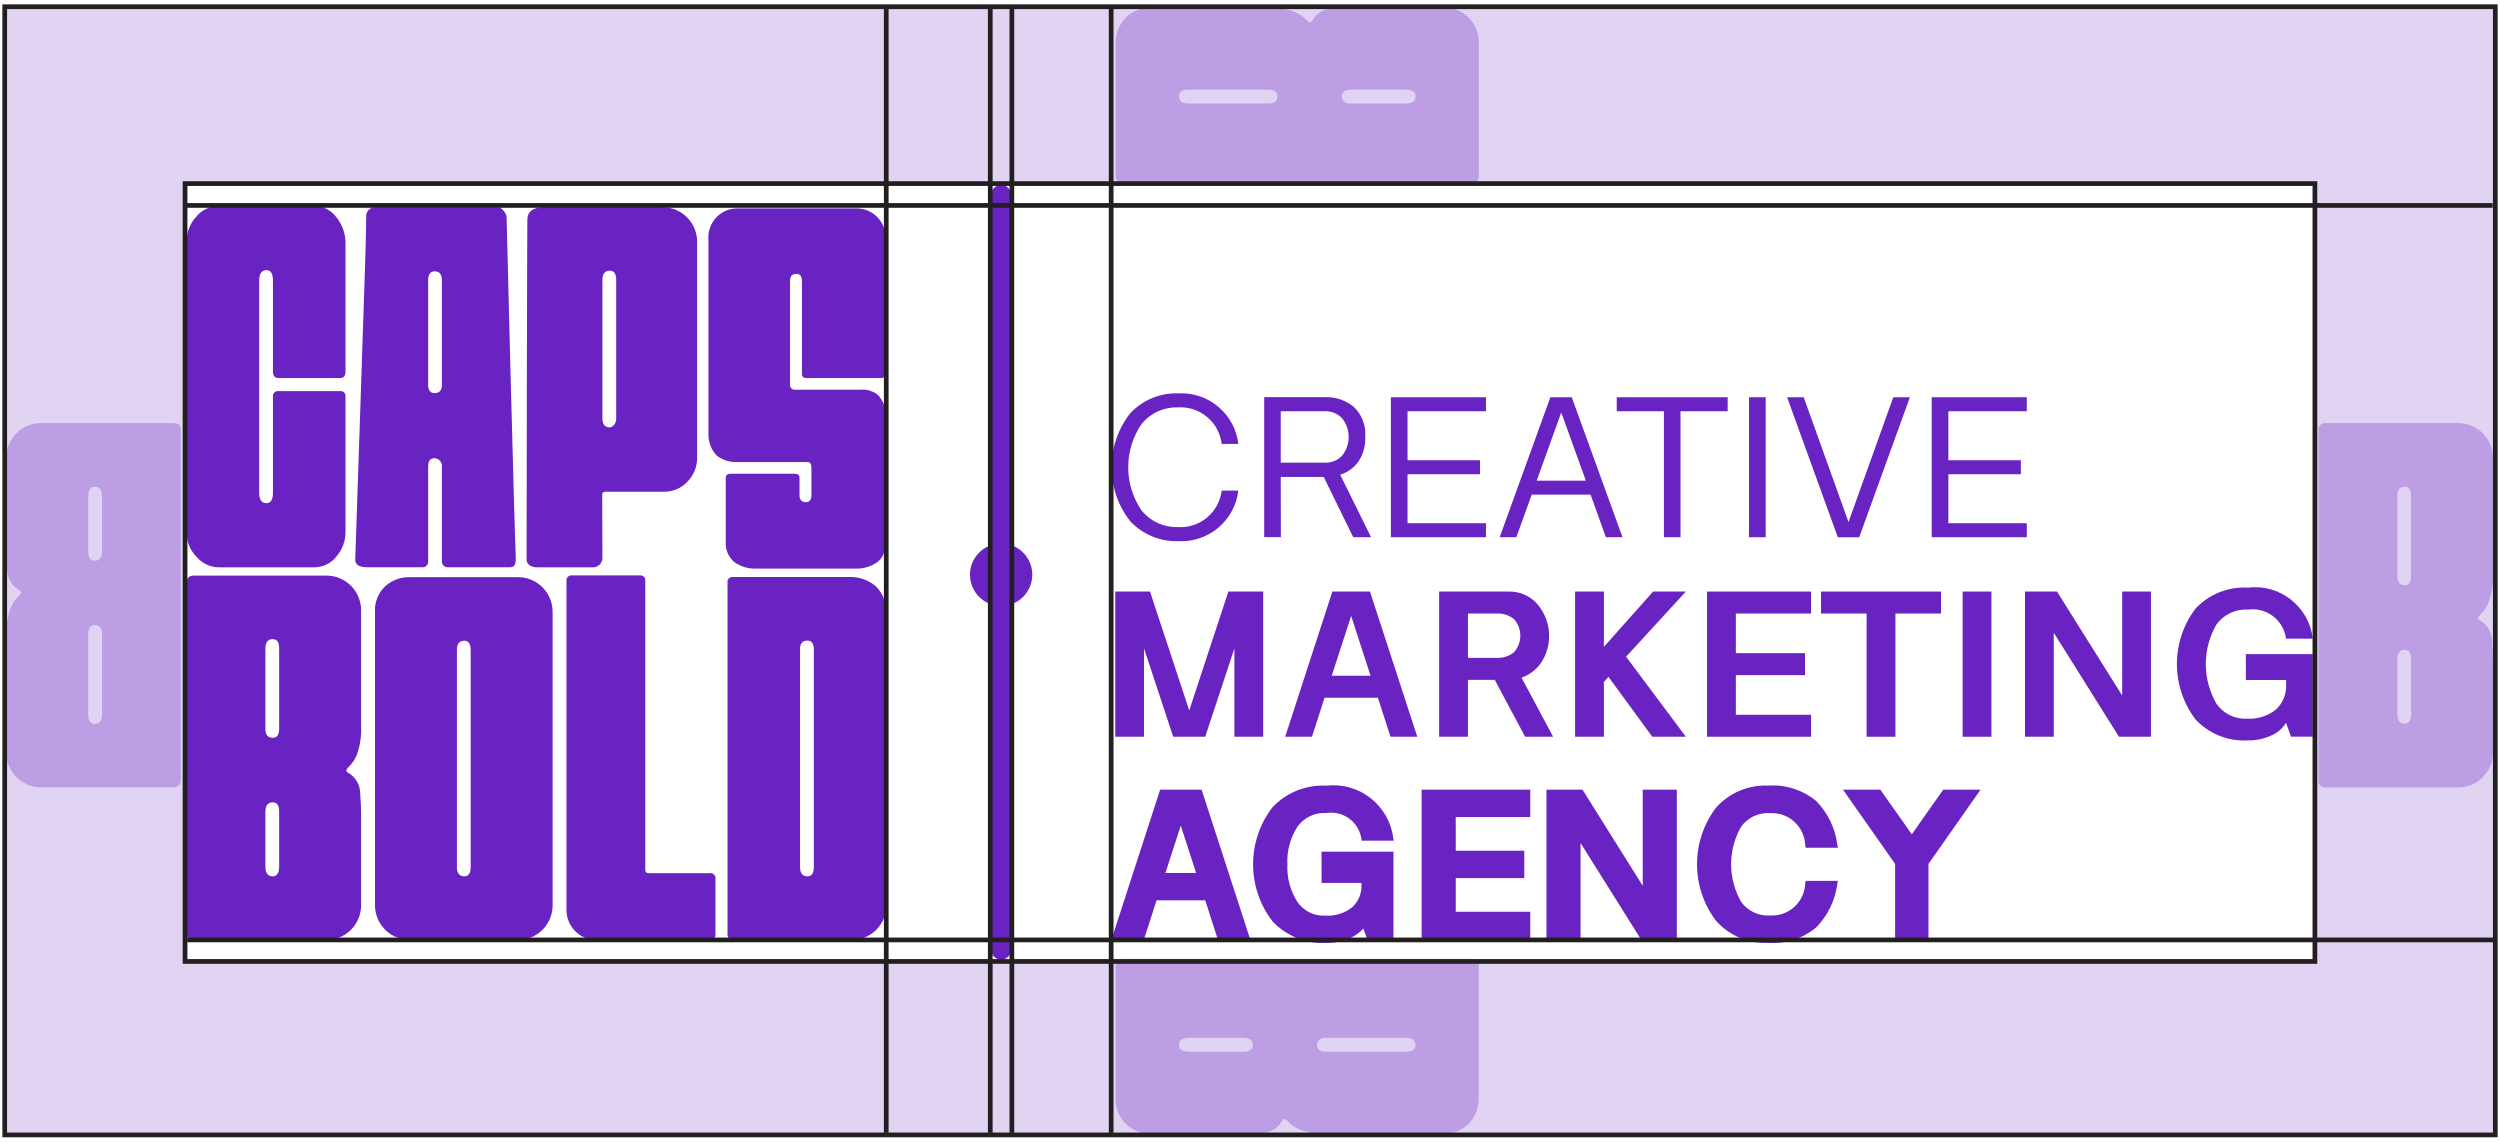
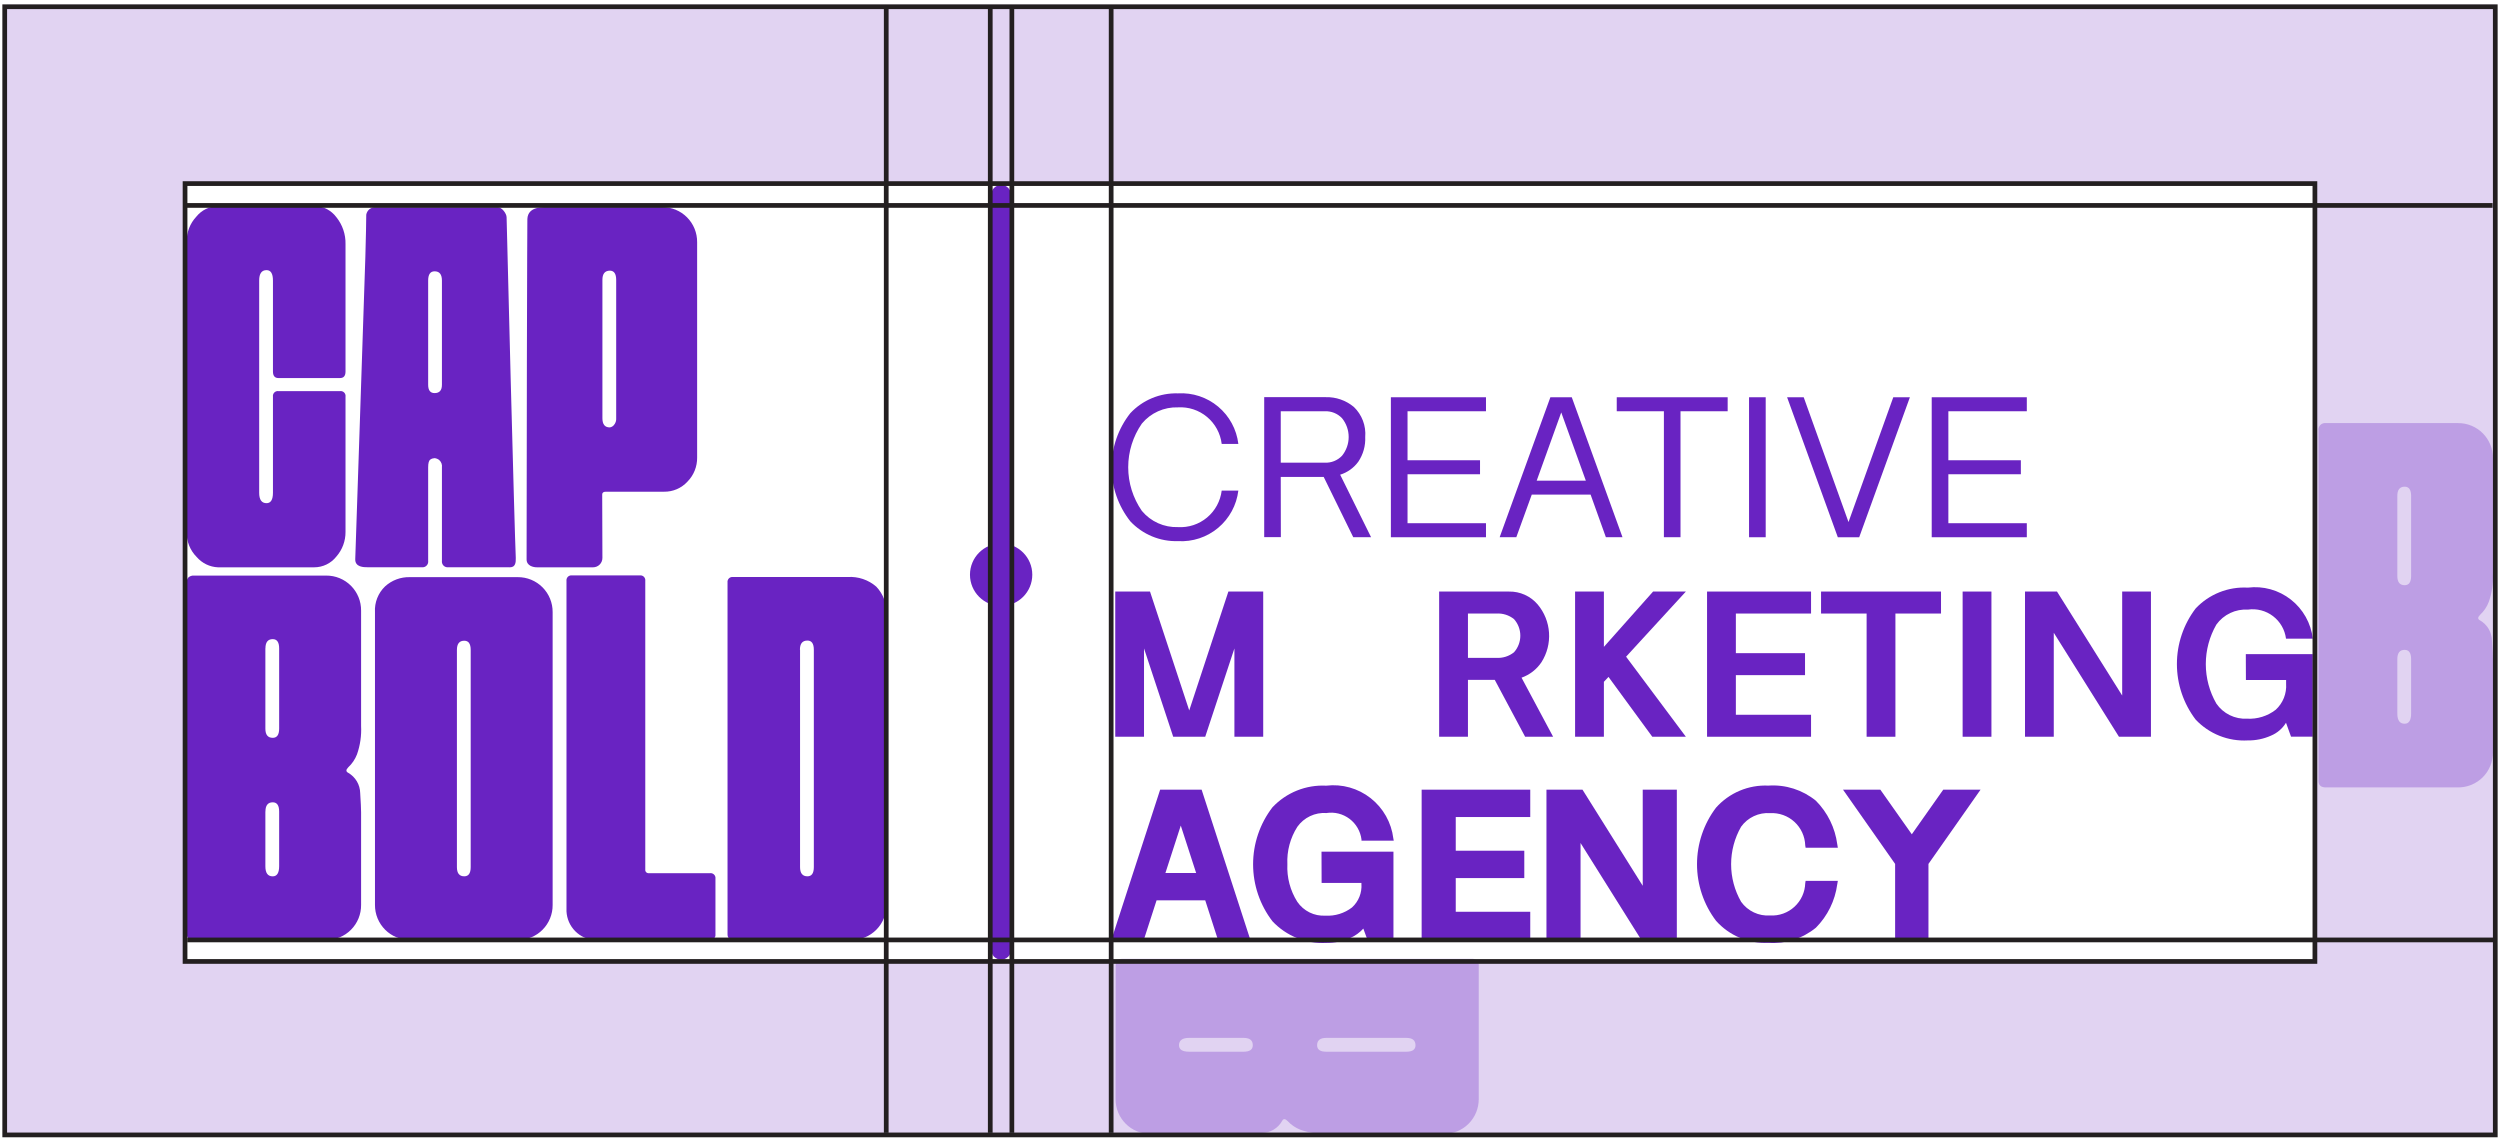
<svg xmlns="http://www.w3.org/2000/svg" width="530" height="242" viewBox="0 0 530 242" fill="none">
  <path opacity="0.2" d="M1.427 1V241H529V1H1.427ZM490.336 203.969H38.806V38.634H490.336V203.969Z" fill="#6923C2" />
-   <path d="M168.477 82.621H182.466C183.788 82.499 185.105 82.901 186.135 83.74C187.243 84.939 187.841 86.524 187.801 88.158V114.035C187.801 117.112 187.178 118.246 185.952 119.188C184.623 120.121 183.029 120.596 181.409 120.543H160.249C158.629 120.597 157.035 120.121 155.706 119.188C155.093 118.677 154.606 118.03 154.285 117.298C153.964 116.566 153.818 115.769 153.857 114.97V101.299C153.857 100.725 154.195 100.437 154.87 100.437H168.492C169.159 100.437 169.497 100.725 169.497 101.299V104.98C169.497 105.961 169.945 106.452 170.84 106.452C171.625 106.452 172.022 105.959 172.022 104.98V99.09C172.022 97.912 171.288 97.964 171.288 97.964H156.25C154.708 98.01 153.197 97.53 151.963 96.602C150.827 95.414 150.193 93.831 150.195 92.185V50.958C150.105 50.077 150.206 49.187 150.49 48.349C150.775 47.511 151.236 46.744 151.843 46.101C152.45 45.458 153.188 44.954 154.006 44.623C154.825 44.293 155.705 44.143 156.587 44.185H181.35C182.958 44.116 184.528 44.683 185.724 45.764C186.919 46.844 187.644 48.353 187.743 49.964V79.287C187.743 79.868 187.405 80.155 186.737 80.155H171.016C170.341 80.155 170.011 79.868 170.011 79.287V59.534C170.011 58.548 169.614 58.062 168.829 58.062C167.934 58.062 167.486 58.553 167.486 59.534V81.26C167.486 81.26 167.288 82.621 168.477 82.621Z" fill="#6923C2" />
  <path d="M54.945 104.464C54.945 105.937 55.466 106.673 56.508 106.673C57.411 106.673 57.866 105.937 57.866 104.464V84.101C57.841 83.941 57.855 83.778 57.904 83.624C57.954 83.47 58.039 83.329 58.153 83.214C58.266 83.099 58.404 83.012 58.557 82.96C58.71 82.909 58.873 82.893 59.033 82.916H72.082C72.242 82.893 72.405 82.909 72.558 82.96C72.71 83.012 72.849 83.099 72.963 83.214C73.076 83.329 73.161 83.47 73.211 83.624C73.26 83.778 73.274 83.941 73.249 84.101V112.761C73.267 114.687 72.574 116.551 71.304 117.996C70.746 118.703 70.036 119.276 69.226 119.67C68.417 120.063 67.529 120.269 66.629 120.27H46.189C45.335 120.232 44.498 120.019 43.728 119.646C42.958 119.273 42.273 118.746 41.712 118.099C41.013 117.401 40.462 116.568 40.094 115.651C39.725 114.733 39.547 113.75 39.569 112.761V51.178C39.558 49.236 40.288 47.364 41.609 45.944C42.163 45.255 42.859 44.695 43.65 44.302C44.441 43.91 45.307 43.694 46.189 43.669H66.629C67.538 43.674 68.433 43.891 69.245 44.303C70.056 44.714 70.761 45.309 71.304 46.04C72.611 47.656 73.3 49.687 73.249 51.767V78.764C73.249 79.684 72.86 80.148 72.082 80.148H59.033C58.255 80.148 57.866 79.684 57.866 78.764V59.475C57.866 58.003 57.411 57.267 56.508 57.267C55.466 57.267 54.945 58.003 54.945 59.475V104.464Z" fill="#6923C2" />
  <path d="M91.26 97.406C90.93 97.605 90.769 98.142 90.769 99.077V118.881C90.797 119.067 90.781 119.257 90.723 119.435C90.665 119.614 90.566 119.777 90.434 119.911C90.302 120.045 90.141 120.146 89.963 120.206C89.786 120.266 89.596 120.284 89.411 120.257H77.932C77.154 120.257 75.26 120.257 75.312 118.549C75.392 115.752 77.227 62.157 77.455 54.463C77.577 50.046 77.641 47.062 77.646 45.511C77.723 45.062 77.959 44.655 78.311 44.366C78.663 44.077 79.107 43.924 79.561 43.936H105.521C106.423 43.936 107.399 45.29 107.399 46.071C107.399 47.646 109.073 112.328 109.344 118.255C109.454 120.567 108.287 120.257 107.377 120.257H95.055C94.869 120.283 94.679 120.265 94.501 120.205C94.323 120.145 94.162 120.044 94.029 119.911C93.897 119.777 93.797 119.615 93.739 119.436C93.68 119.257 93.663 119.067 93.689 118.881V99.092C93.73 98.803 93.698 98.508 93.596 98.234C93.495 97.961 93.328 97.717 93.11 97.524C92.829 97.3 92.49 97.162 92.134 97.126C91.823 97.138 91.52 97.234 91.26 97.406ZM93.689 81.57V59.484C93.689 58.174 93.176 57.519 92.134 57.519C91.224 57.519 90.769 58.174 90.769 59.484V81.57C90.769 82.748 91.224 83.337 92.134 83.337C93.176 83.337 93.689 82.748 93.689 81.57Z" fill="#6923C2" />
  <path d="M127.711 118.275C127.712 118.537 127.662 118.796 127.563 119.038C127.463 119.28 127.318 119.5 127.134 119.686C126.949 119.871 126.731 120.018 126.49 120.118C126.249 120.219 125.991 120.27 125.73 120.27H113.84C113.062 120.27 111.638 119.969 111.638 118.599C111.719 45.716 111.829 45.716 111.8 46.452C111.902 43.61 115.345 43.912 116.666 43.912H140.394C141.367 43.904 142.333 44.091 143.234 44.461C144.135 44.831 144.954 45.377 145.642 46.068C146.331 46.759 146.876 47.58 147.245 48.484C147.614 49.388 147.8 50.356 147.792 51.333V97.021C147.802 97.96 147.627 98.891 147.277 99.762C146.927 100.633 146.408 101.425 145.751 102.094C145.121 102.784 144.353 103.332 143.497 103.702C142.64 104.073 141.715 104.257 140.783 104.243H128.445C127.924 104.243 127.667 104.442 127.667 104.832L127.711 118.275ZM127.711 59.38V88.658C127.711 89.961 128.225 90.609 129.267 90.609C129.61 90.566 129.923 90.392 130.141 90.123C130.317 89.923 130.451 89.69 130.536 89.437C130.62 89.184 130.653 88.917 130.632 88.651V59.335C130.632 58.032 130.177 57.377 129.267 57.377C128.21 57.407 127.711 58.062 127.711 59.335V59.38Z" fill="#6923C2" />
  <path d="M41.11 199.251C40.068 199.251 39.554 198.802 39.554 197.889V123.585C39.537 123.374 39.563 123.161 39.63 122.96C39.697 122.759 39.803 122.573 39.943 122.414C40.102 122.275 40.287 122.168 40.488 122.101C40.688 122.034 40.9 122.008 41.11 122.024H69.154C70.128 122.016 71.093 122.203 71.994 122.573C72.895 122.943 73.714 123.49 74.403 124.18C75.091 124.871 75.636 125.692 76.005 126.596C76.374 127.5 76.56 128.468 76.552 129.445V153.879C76.659 155.937 76.363 157.996 75.679 159.938C75.276 160.977 74.644 161.911 73.829 162.67C73.311 163.19 73.311 163.58 73.829 163.84C74.586 164.276 75.217 164.901 75.661 165.655C76.105 166.408 76.346 167.264 76.361 168.14C76.486 170.09 76.552 171.46 76.552 172.24V191.852C76.56 192.829 76.374 193.798 76.005 194.702C75.636 195.605 75.091 196.427 74.403 197.117C73.714 197.808 72.895 198.354 71.994 198.724C71.093 199.095 70.128 199.281 69.154 199.273L41.11 199.251ZM56.259 137.447V154.468C56.259 155.771 56.78 156.419 57.822 156.419C58.725 156.419 59.18 155.771 59.18 154.468V137.447C59.18 136.152 58.725 135.497 57.822 135.497C56.794 135.497 56.273 136.152 56.273 137.447H56.259ZM56.259 172.049V183.636C56.259 185.109 56.78 185.786 57.822 185.786C58.725 185.786 59.18 185.05 59.18 183.636V172.041C59.18 170.746 58.725 170.09 57.822 170.09C56.794 170.09 56.273 170.746 56.273 172.041L56.259 172.049Z" fill="#6923C2" />
  <path d="M86.892 199.25C85.92 199.258 84.956 199.072 84.057 198.703C83.157 198.335 82.339 197.79 81.651 197.102C80.963 196.414 80.418 195.595 80.047 194.694C79.677 193.792 79.489 192.826 79.494 191.851V129.775C79.435 128.763 79.596 127.751 79.966 126.808C80.336 125.864 80.906 125.013 81.637 124.313C83.071 123.005 84.954 122.303 86.892 122.354H109.761C110.735 122.347 111.7 122.533 112.601 122.903C113.503 123.274 114.321 123.82 115.01 124.51C115.698 125.201 116.243 126.022 116.612 126.926C116.981 127.83 117.167 128.799 117.159 129.775V191.851C117.167 192.828 116.981 193.797 116.612 194.7C116.243 195.604 115.698 196.426 115.01 197.116C114.321 197.807 113.503 198.353 112.601 198.723C111.7 199.093 110.735 199.28 109.761 199.272L86.892 199.25ZM99.787 137.785C99.787 136.482 99.332 135.834 98.422 135.834C97.38 135.834 96.866 136.482 96.866 137.785V183.827C96.866 185.13 97.38 185.778 98.422 185.778C99.332 185.778 99.787 185.13 99.787 183.827V137.785Z" fill="#6923C2" />
  <path d="M137.548 185.115H150.502C150.661 185.092 150.823 185.106 150.975 185.156C151.128 185.207 151.266 185.292 151.38 185.406C151.494 185.519 151.58 185.658 151.632 185.811C151.683 185.963 151.698 186.126 151.676 186.286V198.065C151.698 198.224 151.683 198.387 151.632 198.539C151.58 198.692 151.494 198.831 151.38 198.944C151.266 199.058 151.128 199.143 150.975 199.194C150.823 199.244 150.661 199.258 150.502 199.235H125.548C123.983 199.004 122.559 198.198 121.551 196.974C120.544 195.75 120.025 194.195 120.095 192.609V123.157C120.073 122.998 120.088 122.836 120.139 122.684C120.19 122.532 120.275 122.394 120.388 122.28C120.501 122.167 120.639 122.081 120.79 122.03C120.942 121.979 121.103 121.964 121.262 121.986H135.632C135.79 121.964 135.952 121.979 136.103 122.03C136.255 122.081 136.393 122.167 136.506 122.28C136.619 122.394 136.704 122.532 136.755 122.684C136.806 122.836 136.821 122.998 136.799 123.157V184.327C136.784 184.431 136.793 184.537 136.825 184.637C136.856 184.736 136.91 184.828 136.983 184.904C137.055 184.979 137.143 185.038 137.241 185.074C137.339 185.111 137.444 185.125 137.548 185.115Z" fill="#6923C2" />
  <path d="M155.601 199.25C154.691 199.25 154.236 198.86 154.236 198.08V123.496C154.214 123.337 154.229 123.175 154.28 123.023C154.331 122.871 154.417 122.733 154.53 122.619C154.643 122.506 154.78 122.42 154.932 122.369C155.084 122.318 155.245 122.303 155.403 122.325H179.741C181.941 122.189 184.107 122.923 185.773 124.372C186.523 125.161 187.101 126.098 187.47 127.123C187.839 128.149 187.991 129.24 187.917 130.328V191.852C187.924 192.828 187.738 193.797 187.369 194.701C187 195.605 186.456 196.426 185.767 197.116C185.079 197.807 184.26 198.353 183.359 198.724C182.458 199.094 181.492 199.28 180.518 199.272L155.601 199.25ZM169.612 137.749V183.827C169.612 185.13 170.133 185.778 171.176 185.778C172.078 185.778 172.533 185.13 172.533 183.827V137.749C172.533 136.453 172.078 135.798 171.176 135.798C170.104 135.798 169.583 136.453 169.583 137.749H169.612Z" fill="#6923C2" />
  <path d="M249.723 114.72C252.817 114.904 255.864 113.897 258.244 111.906C260.623 109.914 262.156 107.087 262.53 104.001H259C258.727 106.234 257.616 108.279 255.892 109.718C254.168 111.157 251.962 111.882 249.723 111.746C248.271 111.794 246.828 111.51 245.503 110.914C244.177 110.318 243.005 109.427 242.075 108.308C240.191 105.592 239.18 102.363 239.18 99.054C239.18 95.745 240.191 92.515 242.075 89.8C243.005 88.681 244.177 87.789 245.503 87.194C246.828 86.598 248.271 86.313 249.723 86.362C251.962 86.225 254.168 86.95 255.892 88.39C257.616 89.829 258.727 91.874 259 94.107H262.53C262.158 91.02 260.625 88.193 258.245 86.202C255.865 84.212 252.816 83.207 249.723 83.395C247.839 83.337 245.964 83.682 244.223 84.407C242.481 85.132 240.914 86.22 239.624 87.599C237.053 90.861 235.654 94.899 235.654 99.058C235.654 103.216 237.053 107.254 239.624 110.516C240.915 111.894 242.482 112.981 244.223 113.706C245.964 114.431 247.839 114.776 249.723 114.72Z" fill="#6923C2" />
  <path d="M271.519 101.116H280.628L286.888 113.889H290.668L284.114 100.637C285.658 100.159 287.007 99.193 287.959 97.884C288.997 96.343 289.512 94.507 289.427 92.649C289.526 91.47 289.359 90.283 288.939 89.177C288.518 88.07 287.855 87.073 286.998 86.259C285.325 84.868 283.204 84.135 281.031 84.198H268.011V113.867H271.541L271.519 101.116ZM271.519 87.187H280.84C281.521 87.154 282.202 87.269 282.835 87.523C283.468 87.777 284.039 88.165 284.51 88.659C285.421 89.784 285.919 91.189 285.919 92.638C285.919 94.088 285.421 95.493 284.51 96.617C284.039 97.112 283.468 97.499 282.835 97.754C282.202 98.007 281.521 98.122 280.84 98.09H271.519V87.187Z" fill="#6923C2" />
  <path d="M315.028 110.921H298.397V100.541H313.766V97.574H298.397V87.186H315.028V84.219H294.867V113.895H315.028V110.921Z" fill="#6923C2" />
  <path d="M324.732 104.862H337.209L340.445 113.888H343.968L333.216 84.219H328.68L317.928 113.888H321.458L324.732 104.862ZM330.985 87.436L336.196 101.895H325.781L330.985 87.436Z" fill="#6923C2" />
  <path d="M352.745 113.888H356.268V87.186H366.264V84.219H342.749V87.186H352.745V113.888Z" fill="#6923C2" />
  <path d="M374.328 84.219H370.798V113.895H374.328V84.219Z" fill="#6923C2" />
  <path d="M394.152 113.895L404.897 84.219H401.374L391.884 110.678L382.387 84.219H378.865L389.617 113.895H394.152Z" fill="#6923C2" />
  <path d="M429.684 110.921H413.053V100.541H428.421V97.574H413.053V87.186H429.684V84.219H409.523V113.895H429.684V110.921Z" fill="#6923C2" />
  <path d="M267.8 156.19V125.409H260.417L252.116 150.617L243.801 125.409H236.432V156.19H242.531V137.468L248.718 156.19H255.507L261.694 137.468V156.19H267.8Z" fill="#6923C2" />
-   <path d="M290.433 125.409H282.462L272.458 156.19H278.139L280.811 147.915H292.113L294.785 156.19H300.465L290.433 125.409ZM282.33 143.262L286.447 130.57L290.557 143.262H282.33Z" fill="#6923C2" />
  <path d="M322.566 143.668C324.283 143.062 325.76 141.919 326.779 140.407C327.971 138.544 328.537 136.347 328.393 134.139C328.249 131.93 327.403 129.825 325.979 128.135C325.233 127.262 324.304 126.566 323.258 126.095C322.213 125.625 321.077 125.391 319.931 125.411H305.099V156.191H311.205V144.125H316.886L323.329 156.191H329.26L322.566 143.668ZM320.974 138.279C319.914 139.129 318.577 139.552 317.223 139.465H311.205V130.071H317.223C318.577 129.983 319.914 130.406 320.974 131.256C321.834 132.222 322.309 133.472 322.309 134.768C322.309 136.063 321.834 137.313 320.974 138.279Z" fill="#6923C2" />
  <path d="M350.454 125.409L340.025 137.137V125.409H333.918V156.19H340.025V144.543L341.001 143.505L350.285 156.19H357.404L344.729 139.22L357.404 125.409H350.454Z" fill="#6923C2" />
  <path d="M383.943 130.07V125.409H361.896V156.19H383.943V151.53H368.002V143.13H382.666V138.47H368.002V130.07H383.943Z" fill="#6923C2" />
  <path d="M401.829 156.19V130.07H411.495V125.409H386.064V130.07H395.723V156.19H401.829Z" fill="#6923C2" />
  <path d="M422.184 125.409H416.077V156.19H422.184V125.409Z" fill="#6923C2" />
  <path d="M449.902 147.451L436.083 125.409H429.301V156.19H435.4V134.141L449.22 156.19H456.001V125.409H449.902V147.451Z" fill="#6923C2" />
  <path d="M476.134 144.167H484.655V144.955C484.726 145.981 484.565 147.01 484.183 147.964C483.802 148.919 483.21 149.775 482.453 150.469C480.718 151.813 478.558 152.484 476.369 152.361C475.102 152.429 473.84 152.17 472.701 151.61C471.563 151.049 470.587 150.205 469.866 149.158C468.402 146.613 467.631 143.726 467.631 140.788C467.631 137.849 468.402 134.962 469.866 132.417C470.623 131.363 471.634 130.519 472.805 129.963C473.975 129.407 475.267 129.157 476.56 129.237C477.493 129.102 478.445 129.155 479.358 129.392C480.271 129.63 481.129 130.047 481.88 130.62C482.631 131.192 483.261 131.909 483.734 132.728C484.206 133.547 484.512 134.453 484.633 135.391H490.313C490.121 133.772 489.611 132.207 488.814 130.786C488.016 129.365 486.947 128.116 485.667 127.112C484.386 126.107 482.921 125.365 481.354 124.93C479.788 124.495 478.151 124.375 476.537 124.577C474.485 124.462 472.431 124.797 470.521 125.56C468.611 126.323 466.889 127.495 465.477 128.994C462.9 132.376 461.504 136.516 461.504 140.773C461.504 145.03 462.9 149.169 465.477 152.552C466.89 154.051 468.611 155.222 470.521 155.985C472.432 156.748 474.485 157.084 476.537 156.969C478.231 156.994 479.909 156.647 481.455 155.953C482.775 155.402 483.887 154.446 484.633 153.222L485.697 156.167H490.313V138.675H476.112L476.134 144.167Z" fill="#6923C2" />
  <path d="M245.951 167.41L235.676 199.066H242.545L245.195 190.865H255.507L258.149 199.066H265.018L254.743 167.41H245.951ZM253.584 185.079H247.066L250.325 175.022L253.584 185.079Z" fill="#6923C2" />
  <path d="M301.389 199.096H324.413V193.294H308.618V186.153H323.15V180.352H308.618V173.211H324.413V167.41H301.389V199.096Z" fill="#6923C2" />
  <path d="M348.258 187.788L335.488 167.41H327.848V199.096H335.077V178.718L347.855 199.096H355.488V167.41H348.258V187.788Z" fill="#6923C2" />
  <path d="M375.269 172.386C376.208 172.335 377.148 172.472 378.034 172.79C378.919 173.108 379.733 173.601 380.426 174.238C381.119 174.876 381.679 175.647 382.071 176.504C382.463 177.362 382.681 178.29 382.711 179.233L382.791 179.726H389.624L389.5 178.99C389.041 175.498 387.449 172.254 384.971 169.758C382.139 167.446 378.537 166.299 374.894 166.548C372.815 166.452 370.74 166.822 368.82 167.631C366.901 168.439 365.185 169.666 363.797 171.223C361.183 174.671 359.767 178.884 359.767 183.216C359.767 187.548 361.183 191.76 363.797 195.208C365.185 196.765 366.901 197.992 368.82 198.8C370.74 199.609 372.815 199.979 374.894 199.883C378.537 200.132 382.139 198.985 384.971 196.673C387.449 194.178 389.041 190.934 389.5 187.441L389.624 186.742H382.791L382.711 187.235C382.682 188.179 382.465 189.107 382.073 189.965C381.681 190.823 381.122 191.594 380.428 192.232C379.735 192.87 378.921 193.362 378.035 193.68C377.149 193.998 376.208 194.134 375.269 194.082C374.082 194.164 372.894 193.941 371.818 193.433C370.741 192.926 369.812 192.15 369.118 191.181C367.728 188.759 366.997 186.014 366.997 183.219C366.997 180.425 367.728 177.679 369.118 175.257C369.814 174.293 370.745 173.522 371.821 173.02C372.898 172.517 374.084 172.299 375.269 172.386Z" fill="#6923C2" />
  <path d="M405.302 176.87L398.631 167.41H390.719L401.765 183.15V199.096H408.833V183.15L419.878 167.41H411.967L405.302 176.87Z" fill="#6923C2" />
  <path d="M280.182 187.183H288.622V187.375C288.691 188.306 288.547 189.242 288.201 190.109C287.855 190.977 287.316 191.754 286.626 192.381C285.013 193.621 283.01 194.238 280.982 194.118C279.819 194.185 278.66 193.949 277.615 193.433C276.571 192.917 275.678 192.138 275.022 191.173C273.526 188.804 272.793 186.031 272.923 183.23C272.788 180.42 273.529 177.639 275.044 175.272C275.737 174.301 276.665 173.524 277.742 173.015C278.818 172.506 280.007 172.281 281.194 172.364C282.052 172.229 282.928 172.268 283.77 172.478C284.612 172.689 285.404 173.067 286.098 173.59C286.792 174.113 287.374 174.771 287.81 175.524C288.246 176.277 288.527 177.11 288.637 177.973V178.224H295.477L295.389 177.767C294.979 174.39 293.251 171.314 290.583 169.213C287.915 167.113 284.525 166.159 281.158 166.562C279.04 166.452 276.924 166.806 274.956 167.598C272.987 168.39 271.215 169.601 269.76 171.149C267.099 174.611 265.657 178.859 265.657 183.23C265.657 187.601 267.099 191.849 269.76 195.311C271.215 196.858 272.988 198.069 274.956 198.861C276.924 199.653 279.04 200.007 281.158 199.897C282.926 199.919 284.679 199.557 286.295 198.837C287.332 198.374 288.262 197.7 289.025 196.857L289.833 199.065H295.411V180.557H280.16L280.182 187.183Z" fill="#6923C2" />
  <path d="M212.242 39.208C211.68 39.21 211.142 39.435 210.744 39.834C210.347 40.232 210.123 40.772 210.121 41.336V201.311C210.121 201.876 210.344 202.417 210.742 202.816C211.14 203.215 211.679 203.439 212.242 203.439C212.804 203.439 213.344 203.215 213.742 202.816C214.14 202.417 214.363 201.876 214.363 201.311V41.336C214.363 40.772 214.14 40.23 213.742 39.831C213.344 39.432 212.804 39.208 212.242 39.208Z" fill="#6923C2" />
  <path d="M212.239 128.464C215.888 128.464 218.845 125.498 218.845 121.839C218.845 118.179 215.888 115.213 212.239 115.213C208.591 115.213 205.634 118.179 205.634 121.839C205.634 125.498 208.591 128.464 212.239 128.464Z" fill="#6923C2" />
  <g opacity="0.3">
    <path d="M493.078 166.931C492.043 166.931 491.522 166.482 491.522 165.562V91.265C491.493 91.053 491.514 90.837 491.581 90.634C491.649 90.431 491.763 90.247 491.914 90.095C492.064 89.943 492.247 89.829 492.449 89.76C492.652 89.69 492.867 89.669 493.078 89.697H521.1C522.074 89.689 523.039 89.876 523.94 90.246C524.841 90.616 525.66 91.162 526.348 91.853C527.037 92.544 527.582 93.365 527.951 94.269C528.32 95.173 528.506 96.141 528.498 97.118V121.56C528.607 123.618 528.308 125.677 527.617 127.619C527.219 128.66 526.586 129.595 525.768 130.35C525.249 130.87 525.249 131.26 525.768 131.52C526.526 131.955 527.157 132.58 527.601 133.334C528.045 134.088 528.286 134.944 528.3 135.82C528.432 137.771 528.498 139.14 528.498 139.92V159.511C528.506 160.487 528.32 161.456 527.951 162.36C527.582 163.264 527.037 164.085 526.348 164.775C525.66 165.466 524.841 166.012 523.94 166.383C523.039 166.753 522.074 166.939 521.1 166.931H493.078ZM508.234 105.091V122.112C508.234 123.415 508.748 124.063 509.79 124.063C510.693 124.063 511.155 123.415 511.155 122.112V105.128C511.155 103.832 510.693 103.177 509.79 103.177C508.748 103.177 508.234 103.832 508.234 105.128V105.091ZM508.234 139.692V151.28C508.234 152.716 508.748 153.43 509.79 153.43C510.693 153.43 511.155 152.693 511.155 151.28V139.722C511.155 138.426 510.693 137.771 509.79 137.771C508.748 137.771 508.234 138.426 508.234 139.722V139.692Z" fill="#6923C2" />
  </g>
  <g opacity="0.3">
-     <path d="M36.772 89.696C37.814 89.696 38.327 90.153 38.327 91.065V165.348C38.344 165.559 38.319 165.771 38.252 165.973C38.185 166.174 38.078 166.359 37.938 166.518C37.78 166.658 37.595 166.764 37.394 166.831C37.194 166.898 36.982 166.925 36.772 166.908H8.728C7.754 166.916 6.789 166.73 5.888 166.359C4.986 165.989 4.168 165.443 3.479 164.752C2.791 164.062 2.246 163.24 1.877 162.337C1.508 161.433 1.322 160.464 1.33 159.487V135.075C1.222 133.018 1.519 130.959 2.203 129.016C2.606 127.977 3.238 127.043 4.053 126.285C4.571 125.76 4.571 125.37 4.053 125.114C3.296 124.679 2.665 124.054 2.221 123.3C1.777 122.546 1.536 121.69 1.521 120.815C1.396 118.864 1.33 117.495 1.33 116.714V97.117C1.322 96.14 1.508 95.172 1.877 94.268C2.246 93.364 2.791 92.543 3.479 91.852C4.168 91.161 4.986 90.615 5.888 90.245C6.789 89.875 7.754 89.688 8.728 89.696H36.772ZM21.623 151.537V134.486C21.623 133.183 21.102 132.535 20.06 132.535C19.157 132.535 18.702 133.183 18.702 134.486V151.507C18.702 152.803 19.157 153.458 20.06 153.458C21.102 153.458 21.623 152.832 21.623 151.507V151.537ZM21.623 116.935V105.325C21.623 103.853 21.102 103.176 20.06 103.176C19.157 103.176 18.702 103.912 18.702 105.325V116.906C18.702 118.209 19.157 118.864 20.06 118.864C21.102 118.864 21.623 118.231 21.623 116.906V116.935Z" fill="#6923C2" />
-   </g>
+     </g>
  <g opacity="0.3">
-     <path d="M313.522 37.147C313.522 38.185 313.067 38.707 312.157 38.707H238.081C237.87 38.738 237.654 38.719 237.451 38.652C237.248 38.584 237.064 38.47 236.913 38.319C236.762 38.167 236.648 37.982 236.581 37.779C236.514 37.575 236.495 37.359 236.525 37.147V9.009C236.517 8.032 236.703 7.064 237.073 6.16C237.442 5.256 237.986 4.435 238.675 3.744C239.363 3.054 240.182 2.507 241.083 2.137C241.984 1.767 242.95 1.58 243.923 1.588H268.29C270.339 1.478 272.39 1.779 274.323 2.472C275.362 2.87 276.294 3.505 277.046 4.327C277.567 4.85 277.956 4.85 278.22 4.327C278.653 3.568 279.274 2.935 280.025 2.489C280.775 2.044 281.627 1.802 282.499 1.787C284.444 1.655 285.809 1.588 286.587 1.588H306.124C307.098 1.58 308.063 1.767 308.965 2.137C309.866 2.507 310.684 3.054 311.373 3.744C312.061 4.435 312.606 5.256 312.975 6.16C313.344 7.064 313.53 8.032 313.522 9.009V37.147ZM251.909 21.944H268.87C270.169 21.944 270.822 21.429 270.822 20.383C270.822 19.478 270.169 19.014 268.87 19.014H251.909C250.61 19.014 249.956 19.478 249.956 20.383C249.956 21.429 250.61 21.944 251.909 21.944ZM286.403 21.944H297.985C299.409 21.944 300.121 21.429 300.121 20.383C300.121 19.478 299.387 19.014 297.985 19.014H286.433C285.134 19.014 284.481 19.478 284.481 20.383C284.444 21.429 285.104 21.944 286.403 21.944Z" fill="#6923C2" />
-   </g>
+     </g>
  <g opacity="0.3">
    <path d="M236.526 204.837C236.526 203.792 236.981 203.269 237.891 203.269H311.93C312.143 203.24 312.359 203.26 312.562 203.329C312.765 203.397 312.949 203.512 313.1 203.664C313.252 203.816 313.366 204.001 313.434 204.204C313.503 204.408 313.523 204.625 313.494 204.837V232.967C313.502 233.944 313.316 234.913 312.947 235.816C312.578 236.72 312.033 237.542 311.344 238.232C310.656 238.923 309.837 239.469 308.936 239.839C308.035 240.209 307.069 240.396 306.096 240.388H281.729C279.68 240.496 277.63 240.199 275.696 239.512C274.659 239.107 273.726 238.473 272.966 237.657C272.447 237.132 272.058 237.132 271.799 237.657C271.366 238.416 270.745 239.049 269.995 239.495C269.244 239.94 268.392 240.182 267.52 240.197C265.568 240.322 264.21 240.388 263.432 240.388H243.895C242.921 240.396 241.956 240.209 241.055 239.839C240.153 239.469 239.335 238.923 238.646 238.232C237.958 237.542 237.413 236.72 237.044 235.816C236.675 234.913 236.489 233.944 236.497 232.967L236.526 204.837ZM298.14 220.032H281.171C279.872 220.032 279.226 220.555 279.226 221.593C279.226 222.506 279.872 222.962 281.171 222.962H298.14C299.439 222.962 300.085 222.506 300.085 221.593C300.085 220.562 299.454 220.032 298.14 220.032ZM263.645 220.032H252.093C250.662 220.032 249.95 220.555 249.95 221.593C249.95 222.506 250.684 222.962 252.093 222.962H263.645C264.944 222.962 265.59 222.506 265.59 221.593C265.597 220.562 264.951 220.032 263.645 220.032Z" fill="#6923C2" />
  </g>
  <path d="M490.761 38.92H39.23V203.828H490.761V38.92Z" stroke="#231F20" stroke-miterlimit="10" />
  <path d="M528.999 1.428H1V240.603H528.999V1.428Z" stroke="#231F20" stroke-miterlimit="10" />
  <path d="M187.881 1.861V240.168" stroke="#231F20" stroke-miterlimit="10" />
  <path d="M235.565 1.861V240.168" stroke="#231F20" stroke-miterlimit="10" />
  <path d="M209.935 1.861V240.168" stroke="#231F20" stroke-miterlimit="10" />
  <path d="M214.514 1.861V240.168" stroke="#231F20" stroke-miterlimit="10" />
  <path d="M528.999 199.264H39.693" stroke="#231F20" stroke-miterlimit="10" />
  <path d="M528.433 43.552H39.127" stroke="#231F20" stroke-miterlimit="10" />
</svg>